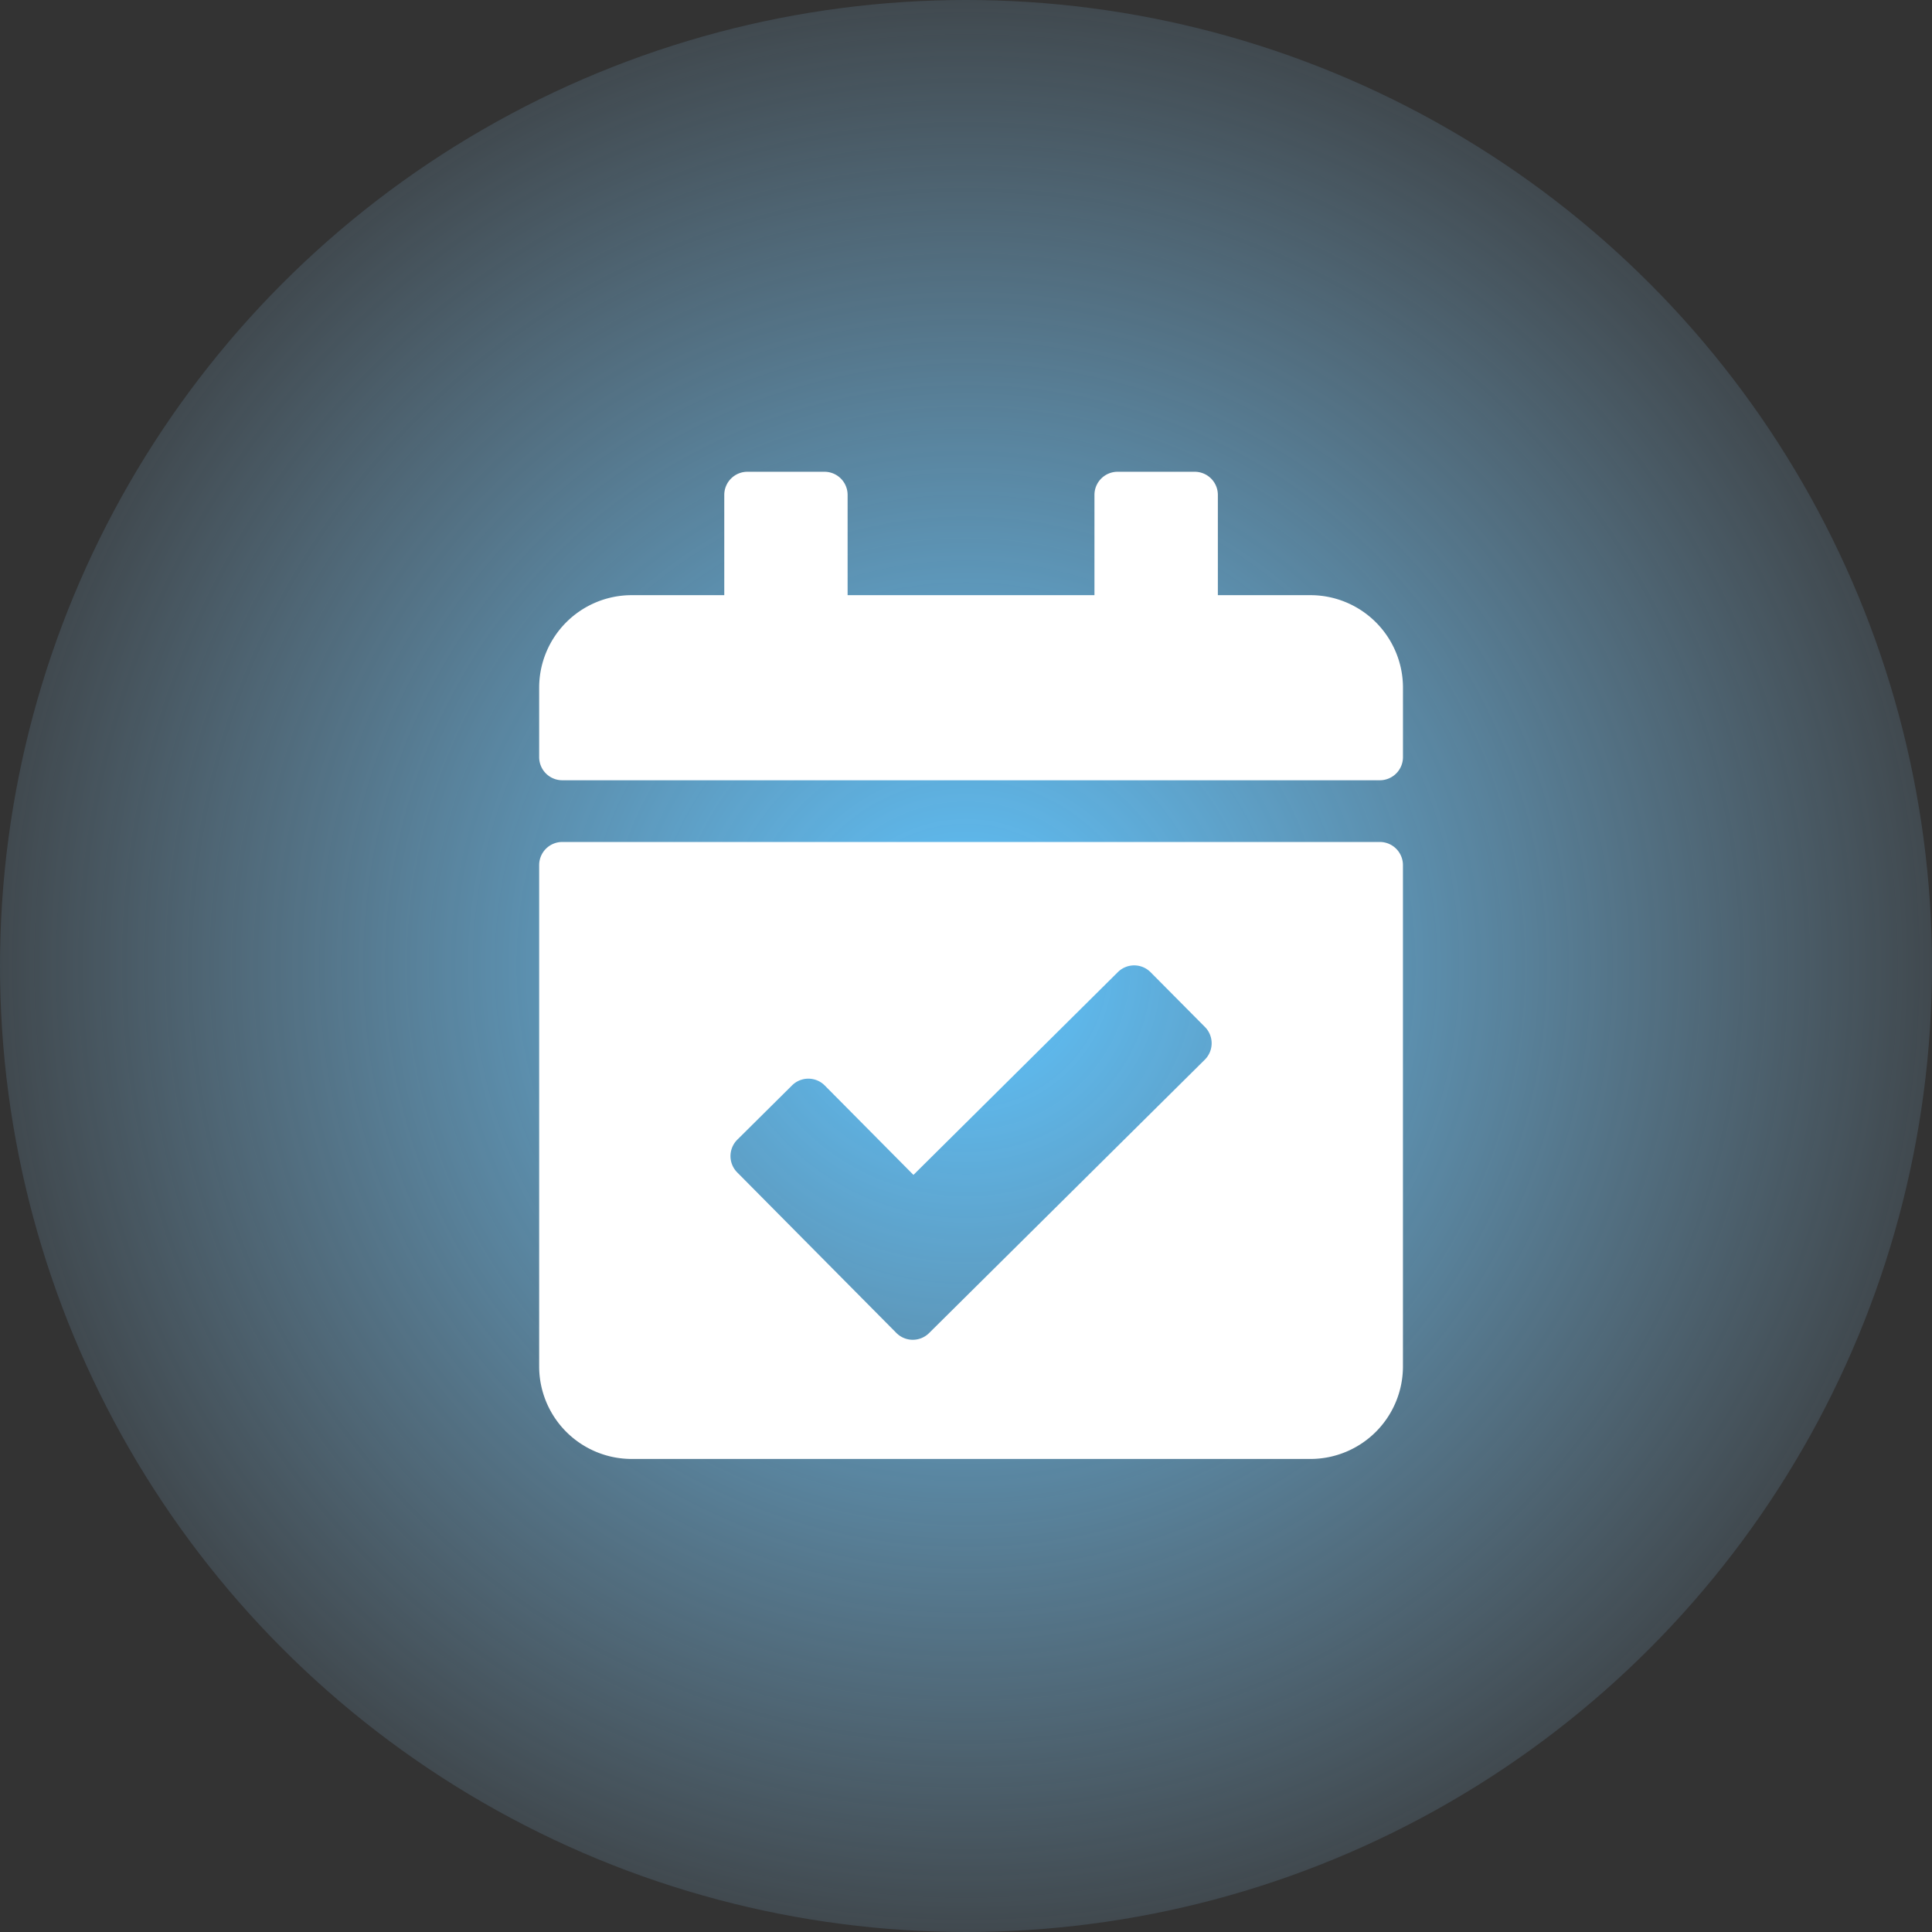
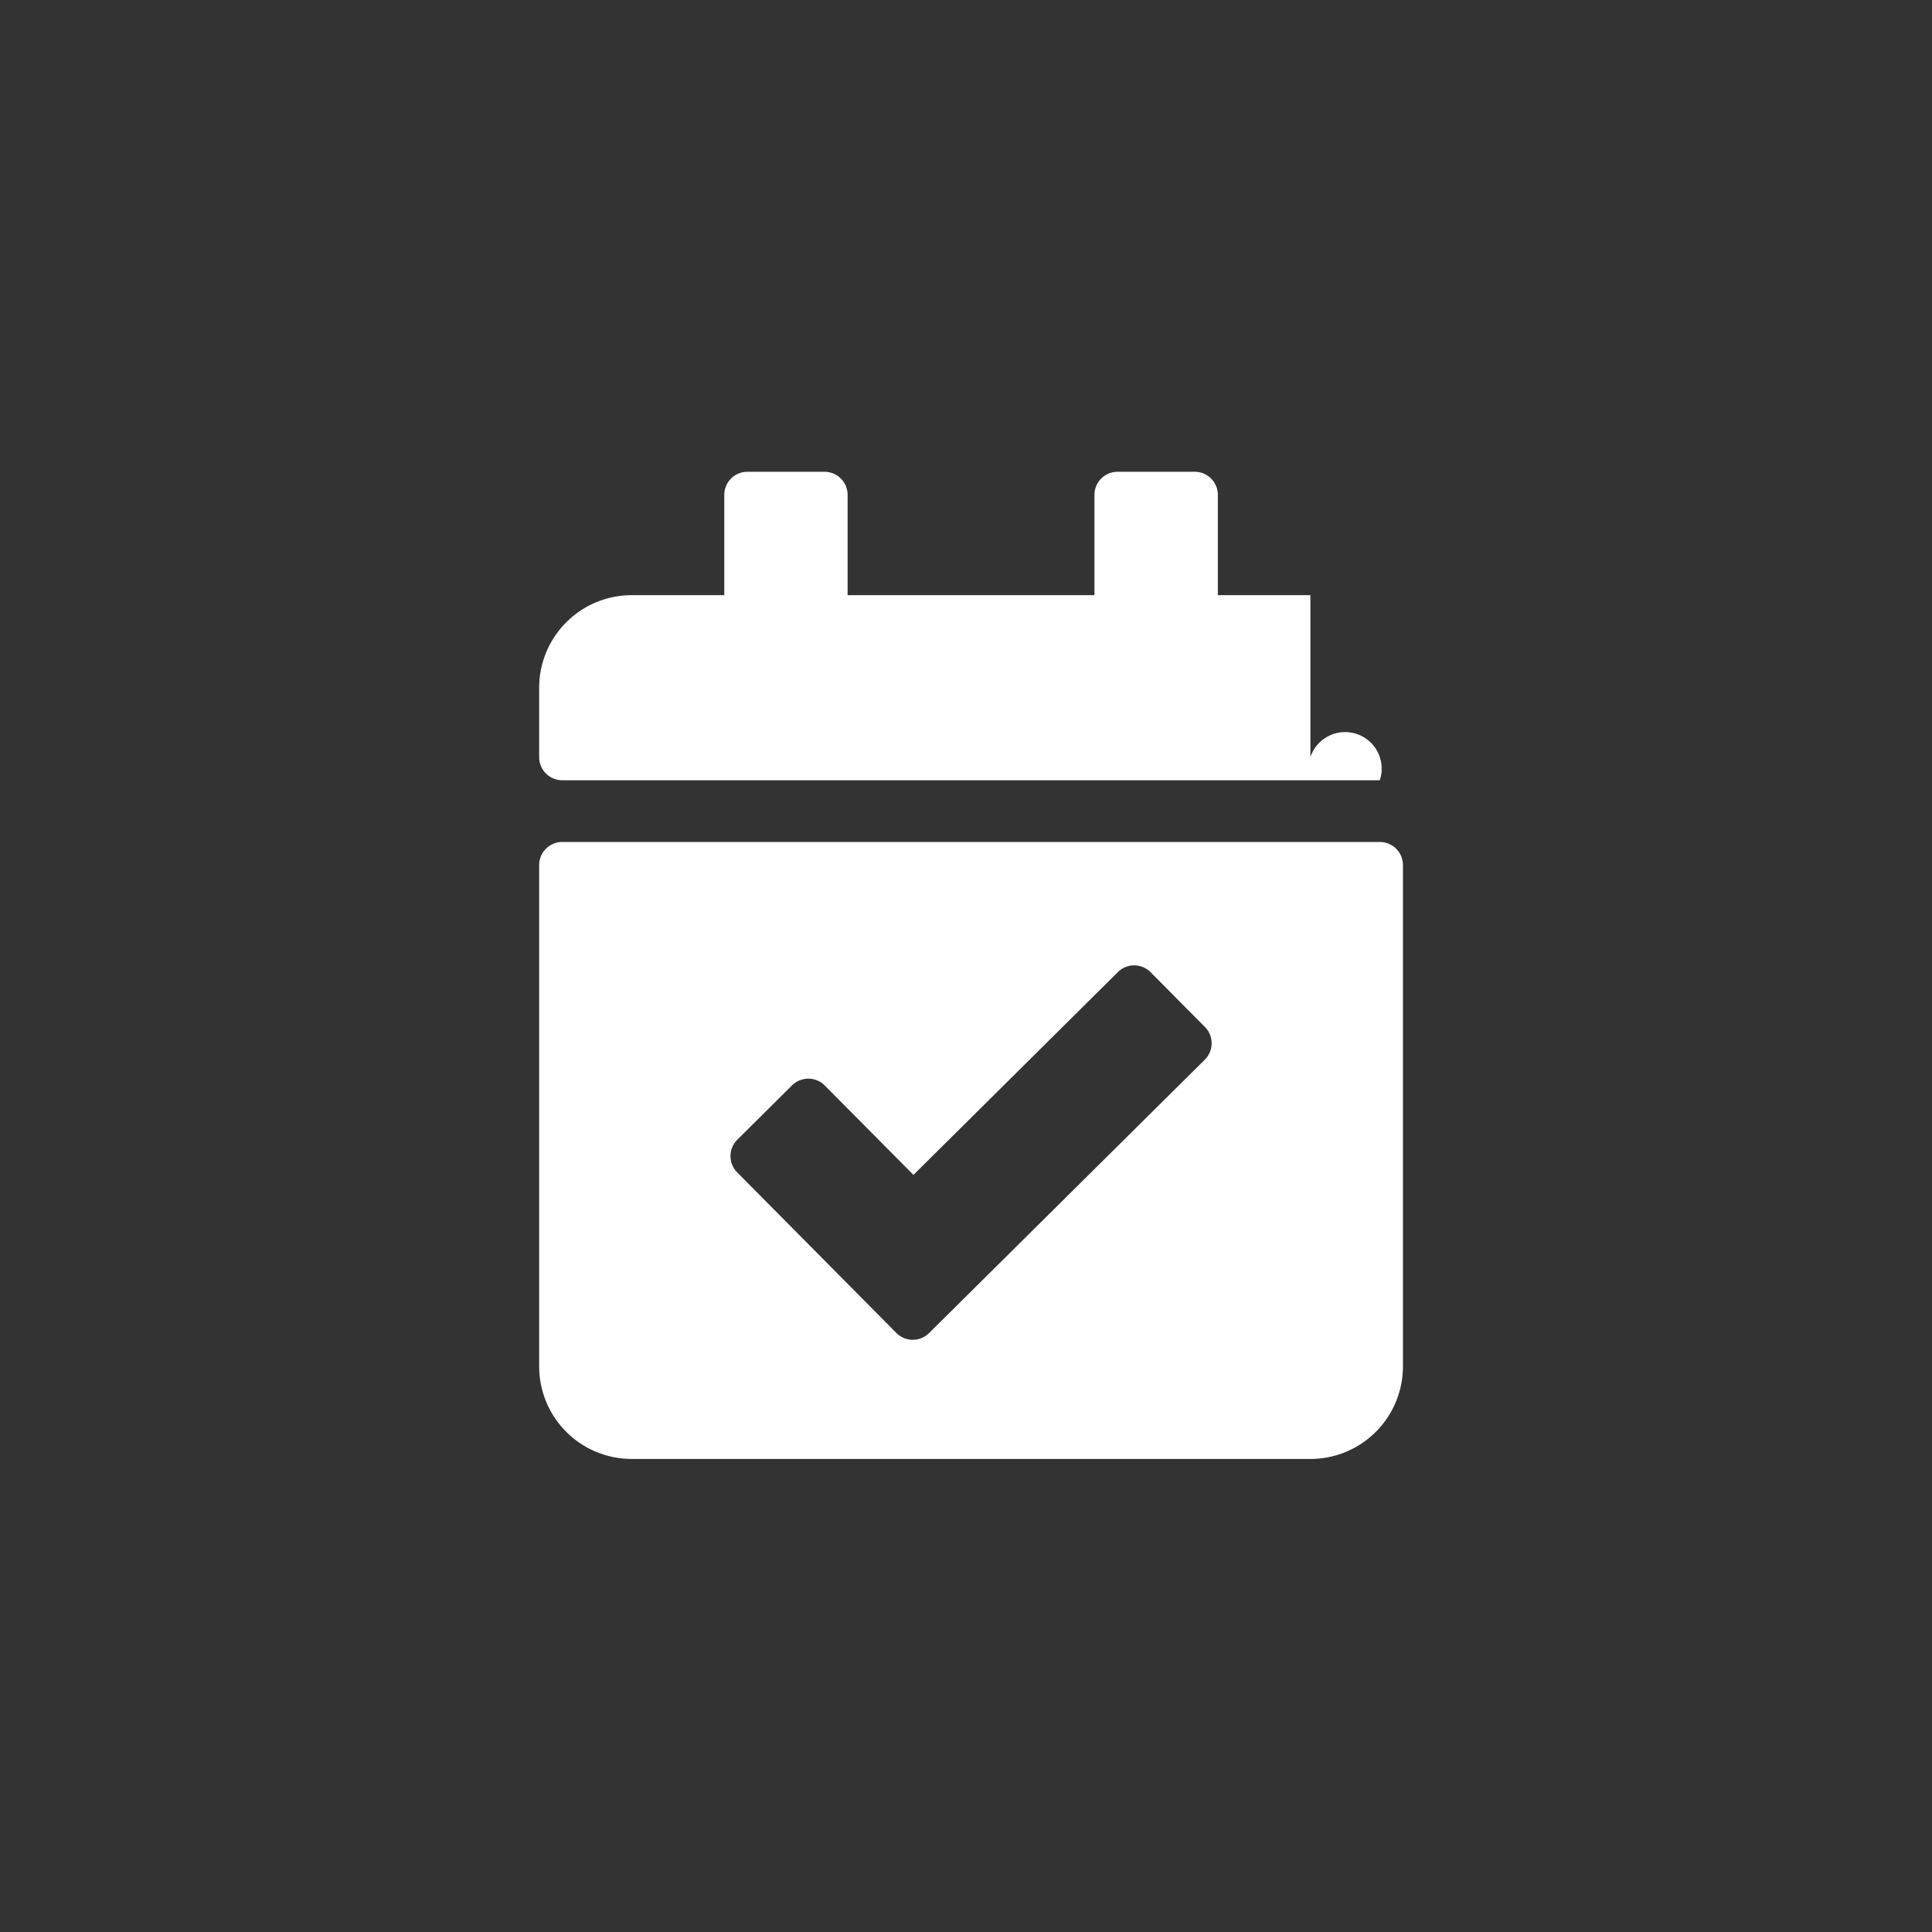
<svg xmlns="http://www.w3.org/2000/svg" width="86" height="86" viewBox="0 0 86 86">
  <rect x="0" y="0" width="86" height="86" fill="#333333" stroke="none" />
  <defs>
    <style>.a{fill:url(#a);}.b{fill:#fff;}</style>
    <radialGradient id="a" cx="0.5" cy="0.5" r="0.5" gradientUnits="objectBoundingBox">
      <stop offset="0" stop-color="#5cc4ff" />
      <stop offset="1" stop-color="#96d5ff" stop-opacity="0.129" />
    </radialGradient>
  </defs>
  <g transform="translate(-969 -1019)">
-     <circle class="a" cx="43" cy="43" r="43" transform="translate(969 1019)" />
-     <path class="b" d="M37.42,13.732H1.03A1.03,1.03,0,0,1,0,12.7V9.613a4.12,4.12,0,0,1,4.12-4.12h4.12V1.03A1.03,1.03,0,0,1,9.269,0H12.7a1.03,1.03,0,0,1,1.03,1.03V5.493H24.718V1.03A1.03,1.03,0,0,1,25.748,0h3.433a1.03,1.03,0,0,1,1.03,1.03V5.493h4.12a4.12,4.12,0,0,1,4.12,4.12V12.7A1.03,1.03,0,0,1,37.42,13.732ZM1.03,16.479H37.42a1.03,1.03,0,0,1,1.03,1.03V39.823a4.12,4.12,0,0,1-4.12,4.12H4.12A4.12,4.12,0,0,1,0,39.823V17.508A1.03,1.03,0,0,1,1.03,16.479Zm28.605,8.235-2.418-2.437a1.03,1.03,0,0,0-1.456-.006l-9.1,9.028L12.714,27.32a1.03,1.03,0,0,0-1.457-.006L8.821,29.731a1.03,1.03,0,0,0-.006,1.456L15.9,38.334a1.03,1.03,0,0,0,1.456.006L29.63,26.17a1.03,1.03,0,0,0,.006-1.456Z" transform="translate(993 1040)" />
+     <path class="b" d="M37.42,13.732H1.03A1.03,1.03,0,0,1,0,12.7V9.613a4.12,4.12,0,0,1,4.12-4.12h4.12V1.03A1.03,1.03,0,0,1,9.269,0H12.7a1.03,1.03,0,0,1,1.03,1.03V5.493H24.718V1.03A1.03,1.03,0,0,1,25.748,0h3.433a1.03,1.03,0,0,1,1.03,1.03V5.493h4.12V12.7A1.03,1.03,0,0,1,37.42,13.732ZM1.03,16.479H37.42a1.03,1.03,0,0,1,1.03,1.03V39.823a4.12,4.12,0,0,1-4.12,4.12H4.12A4.12,4.12,0,0,1,0,39.823V17.508A1.03,1.03,0,0,1,1.03,16.479Zm28.605,8.235-2.418-2.437a1.03,1.03,0,0,0-1.456-.006l-9.1,9.028L12.714,27.32a1.03,1.03,0,0,0-1.457-.006L8.821,29.731a1.03,1.03,0,0,0-.006,1.456L15.9,38.334a1.03,1.03,0,0,0,1.456.006L29.63,26.17a1.03,1.03,0,0,0,.006-1.456Z" transform="translate(993 1040)" />
  </g>
</svg>